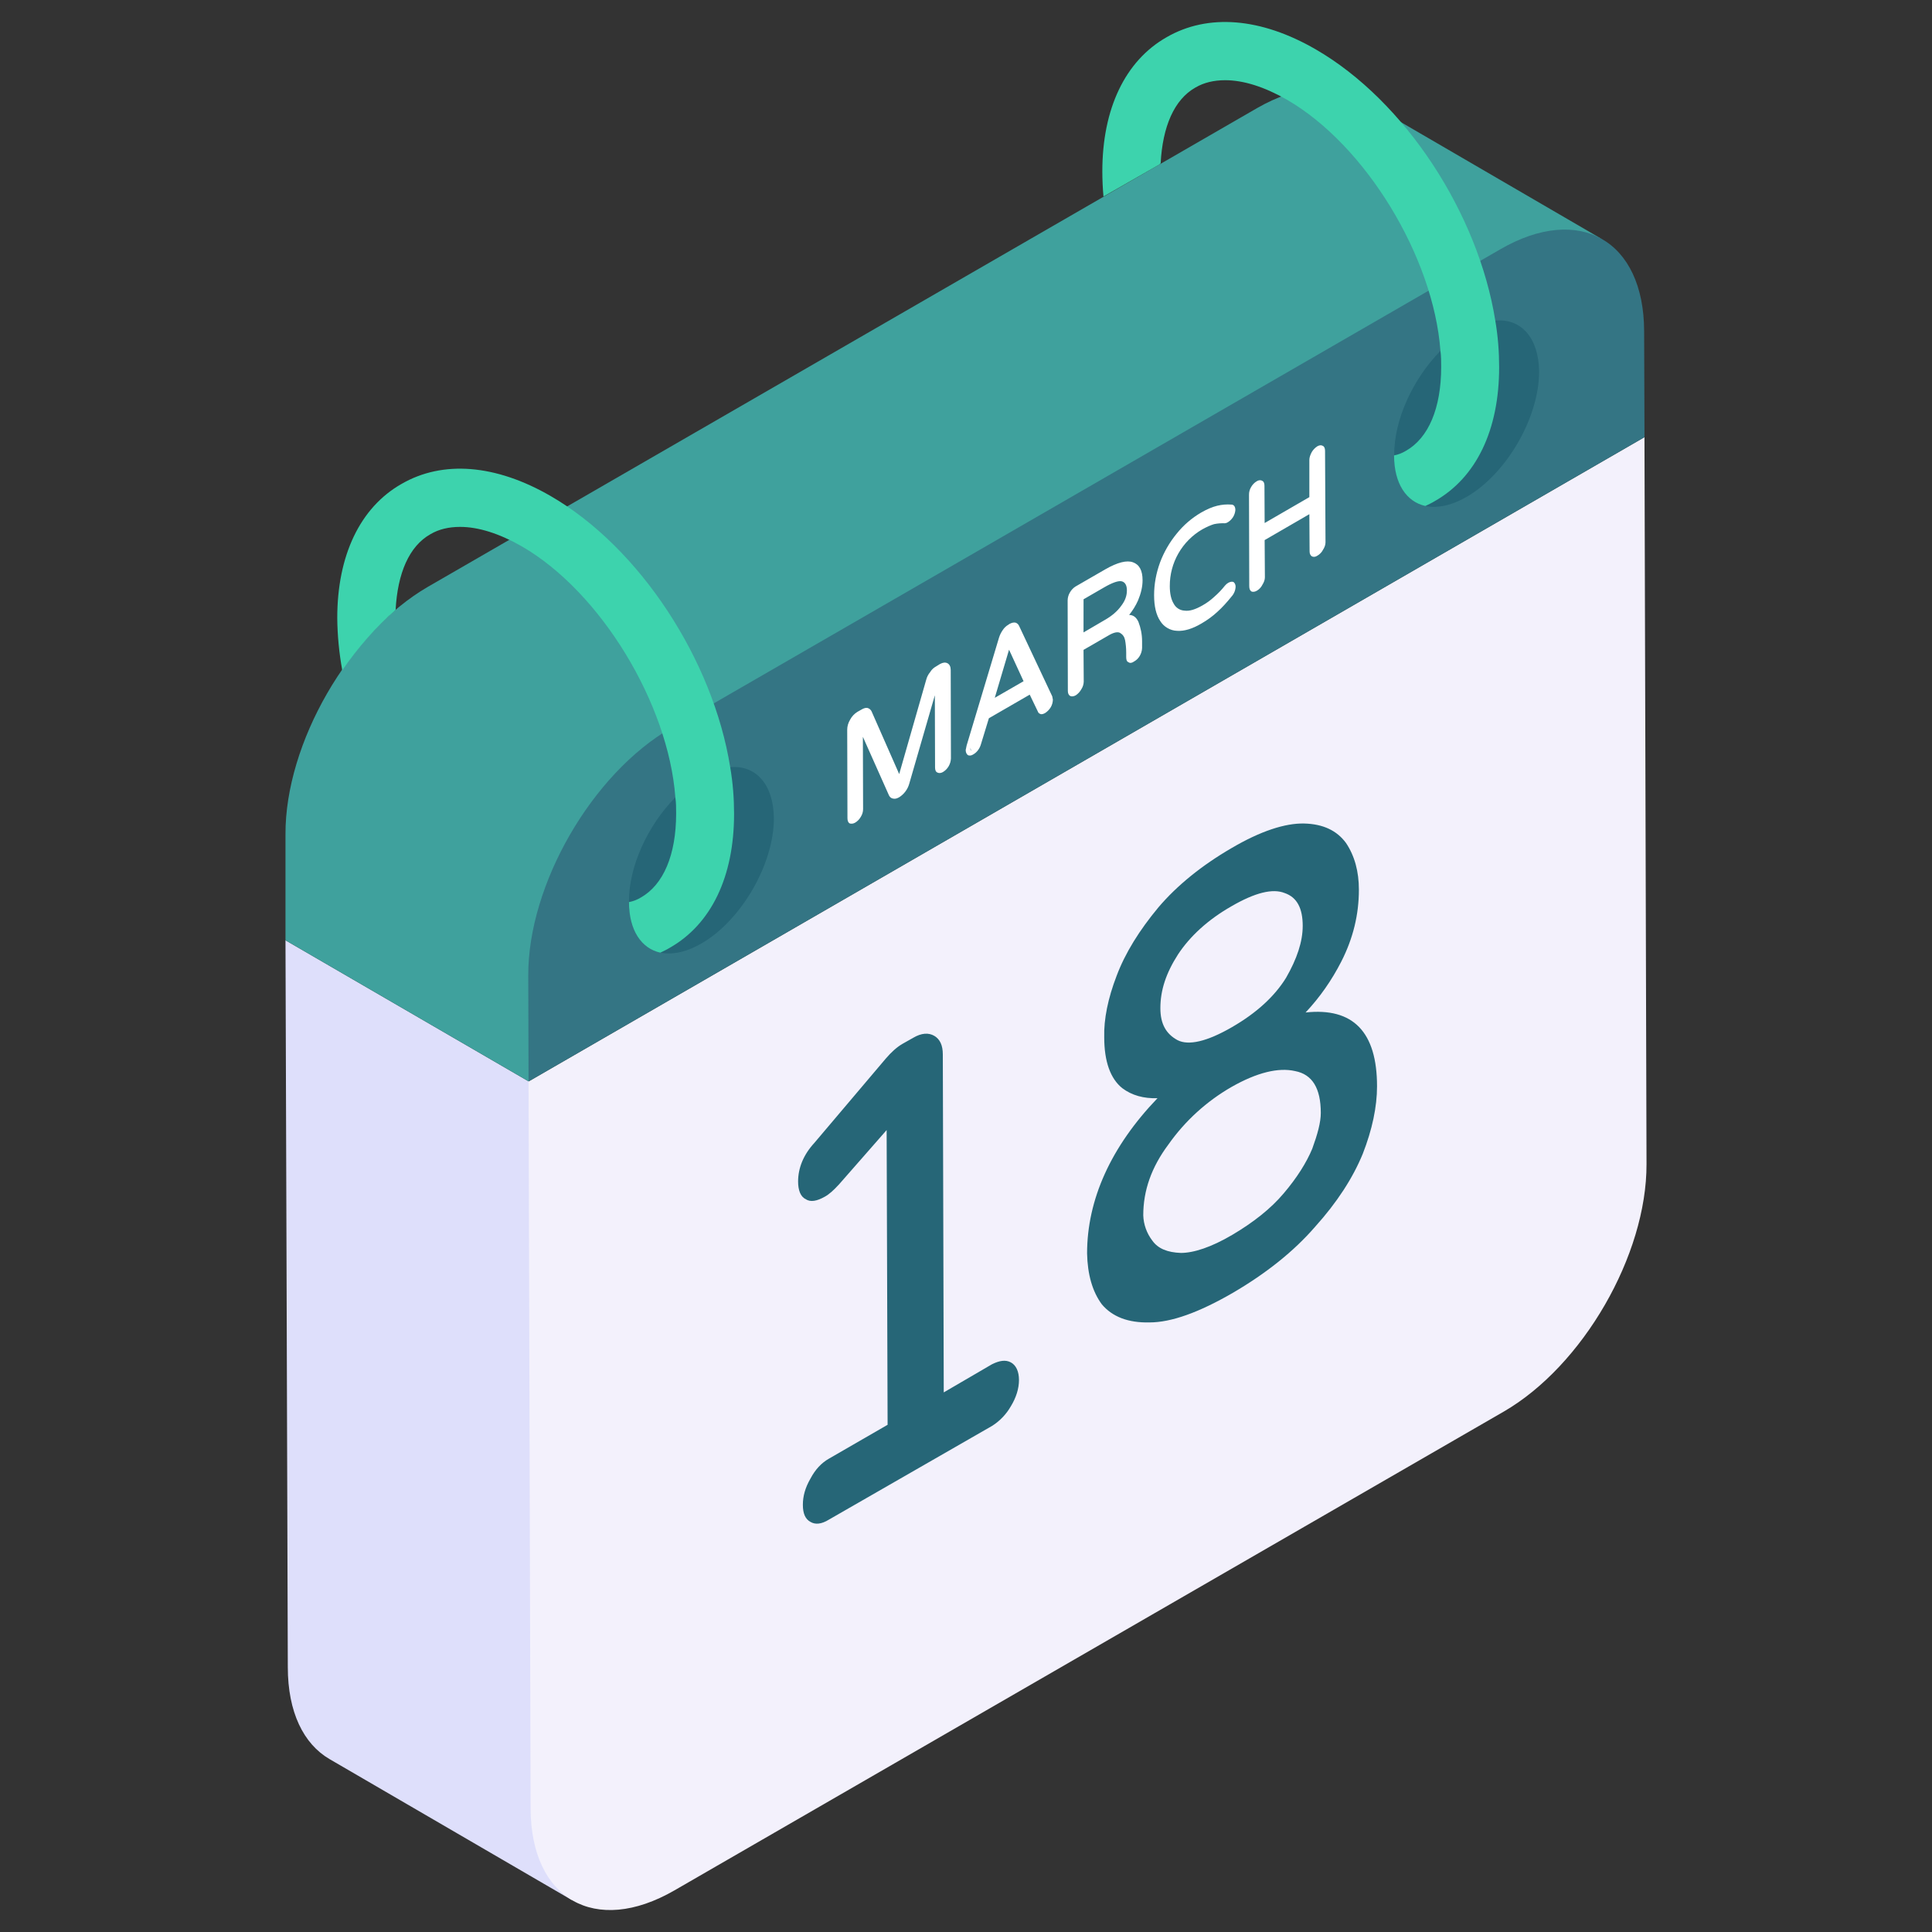
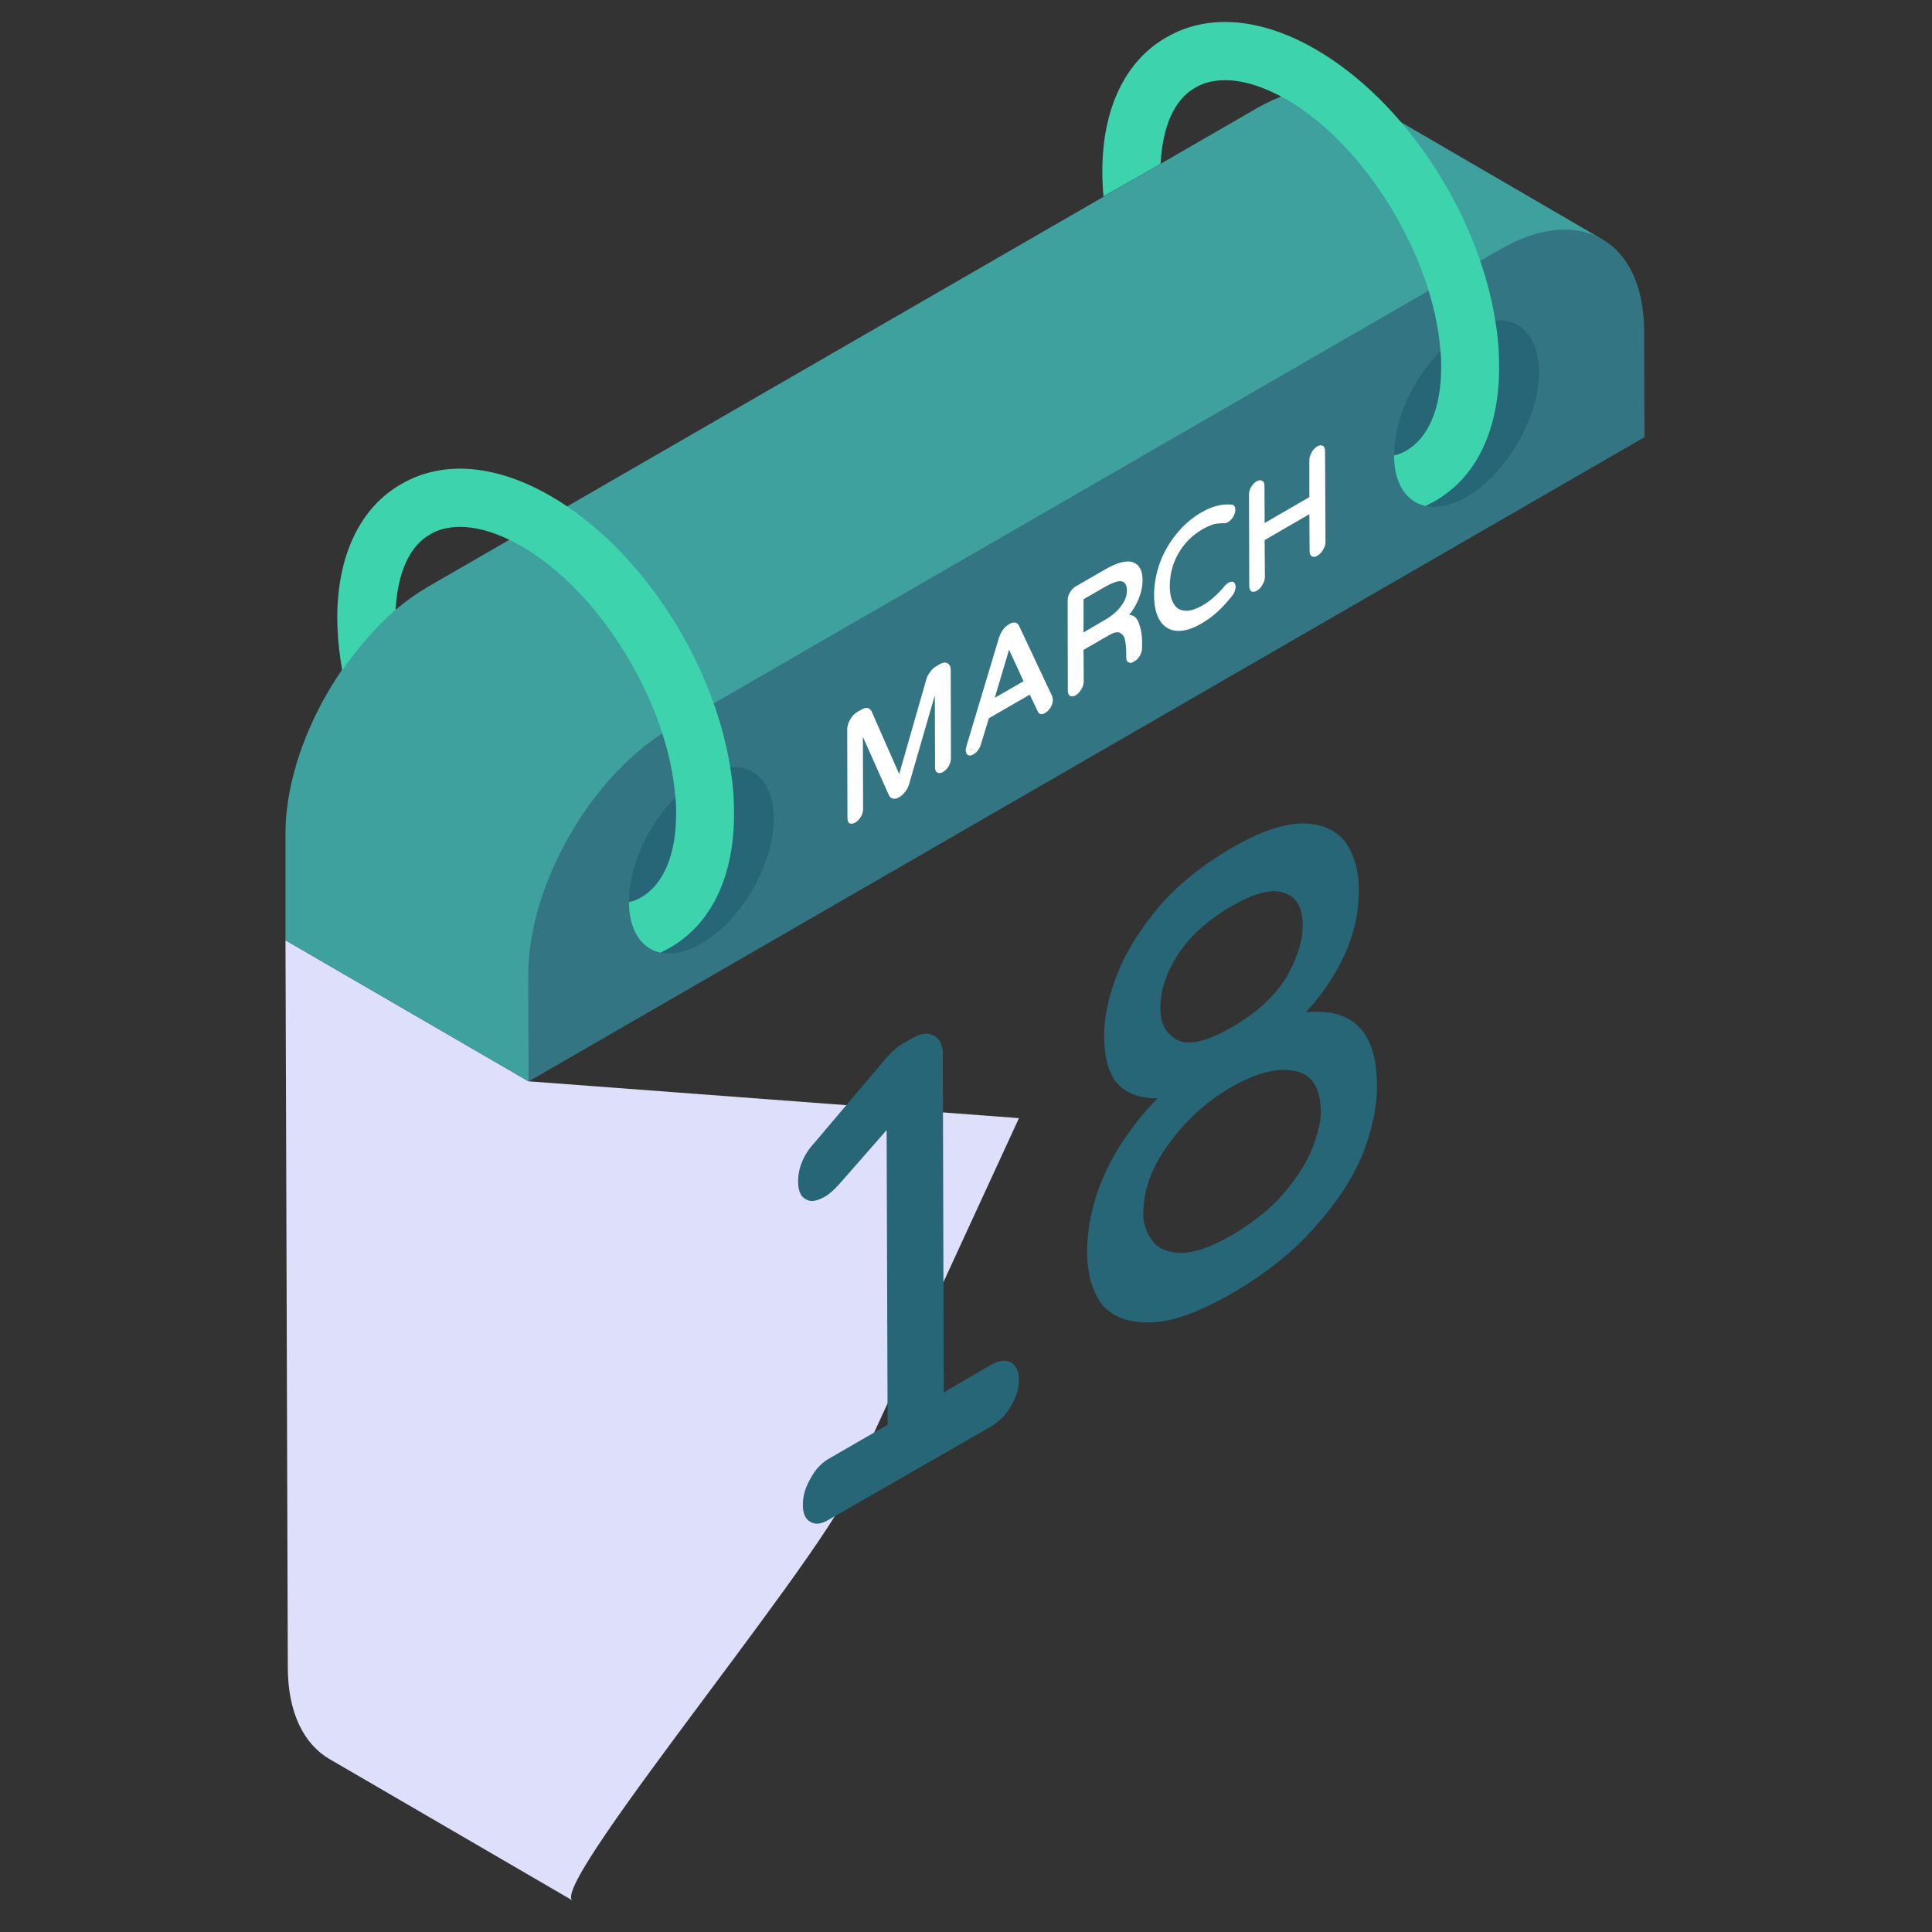
<svg xmlns="http://www.w3.org/2000/svg" width="64" height="64" viewBox="0 0 64 64" fill="none">
  <rect x="0" y="0" width="64" height="64" fill="#333333" stroke="none" />
  <path d="M18.967 62.956L10.916 58.272C10.059 57.772 9.534 56.723 9.534 55.225L9.495 42.771L9.457 31.148L17.508 35.82L33.742 37.039H33.755L28.341 48.792C28.354 50.29 18.11 62.457 18.967 62.956Z" fill="#DEDFFB" />
-   <path d="M54.475 14.482L54.543 38.564C54.552 41.578 52.432 45.248 49.81 46.763L22.341 62.622C19.719 64.135 17.586 62.92 17.577 59.908L17.509 35.825L54.475 14.482Z" fill="#F3F1FC" />
  <path d="M33.755 45.716C33.755 46 33.66 46.299 33.486 46.584C33.337 46.845 33.126 47.067 32.872 47.23L27.463 50.337C27.211 50.494 27.006 50.509 26.848 50.415C26.674 50.321 26.596 50.132 26.596 49.848C26.596 49.563 26.674 49.279 26.848 48.98C27.006 48.68 27.211 48.46 27.463 48.318L29.403 47.198L29.371 37.435L27.794 39.234C27.605 39.439 27.463 39.565 27.321 39.643C27.069 39.785 26.847 39.833 26.691 39.723C26.517 39.643 26.438 39.423 26.438 39.139C26.438 38.697 26.612 38.256 26.975 37.862L29.339 35.071C29.529 34.85 29.703 34.692 29.892 34.581L30.255 34.376C30.523 34.219 30.759 34.203 30.948 34.313C31.138 34.424 31.232 34.628 31.232 34.928L31.263 46.125L32.857 45.195C33.109 45.069 33.314 45.037 33.488 45.132C33.66 45.227 33.755 45.432 33.755 45.716ZM43.249 33.54C43.723 33.036 44.117 32.469 44.432 31.853C44.826 31.08 45.015 30.292 45.015 29.473C45.015 28.872 44.875 28.353 44.589 27.926C44.29 27.517 43.834 27.295 43.202 27.28C42.571 27.265 41.751 27.532 40.789 28.099C39.811 28.667 38.992 29.331 38.376 30.055C37.745 30.813 37.273 31.569 36.989 32.327C36.704 33.068 36.562 33.761 36.579 34.361C36.579 35.165 36.784 35.733 37.178 36.048C37.493 36.285 37.887 36.395 38.344 36.379C36.799 37.988 36.011 39.738 36.011 41.521C36.026 42.215 36.185 42.782 36.5 43.208C36.846 43.618 37.367 43.823 38.077 43.807C38.802 43.807 39.716 43.476 40.836 42.829C41.941 42.183 42.855 41.457 43.565 40.638C44.29 39.833 44.811 39.029 45.142 38.225C45.457 37.42 45.616 36.664 45.616 35.985C45.616 34.187 44.826 33.368 43.249 33.54ZM40.789 30.024C41.577 29.566 42.161 29.425 42.555 29.583C42.965 29.723 43.154 30.087 43.154 30.671C43.154 31.192 42.965 31.759 42.603 32.39C42.224 33.004 41.625 33.557 40.804 34.029C39.985 34.503 39.371 34.644 39.007 34.456C38.628 34.251 38.439 33.919 38.439 33.398C38.439 32.799 38.628 32.232 39.023 31.617C39.417 31.017 40.016 30.465 40.789 30.024ZM38.708 37.909C39.259 37.128 39.975 36.477 40.804 36.002C41.64 35.528 42.35 35.354 42.903 35.481C43.471 35.591 43.753 36.048 43.753 36.868C43.753 37.183 43.643 37.578 43.471 38.051C43.281 38.508 42.965 39.014 42.523 39.533C42.098 40.038 41.515 40.496 40.821 40.906C40.127 41.315 39.543 41.505 39.118 41.505C38.676 41.489 38.361 41.364 38.171 41.095C37.987 40.854 37.882 40.562 37.872 40.259C37.872 39.44 38.141 38.667 38.708 37.909Z" fill="#266677" />
  <path d="M53.08 7.929C52.222 7.43 54.258 11.315 52.94 12.083L39.879 18.028L23.61 27.115C20.986 28.625 19.083 29.655 19.083 32.663L17.508 35.82L9.457 31.148V27.641C9.444 24.62 11.569 20.947 14.18 19.436L30.475 10.028L41.649 3.577C42.968 2.822 44.171 2.745 45.028 3.244L53.08 7.929Z" fill="#3FA19D" />
  <path d="M49.703 8.256C52.324 6.743 54.456 7.958 54.464 10.971L54.476 14.482L17.509 35.825L17.499 32.314C17.49 29.3 19.611 25.629 22.233 24.115L49.703 8.256Z" fill="#347584" />
  <path d="M31.501 25.124C31.497 25.215 31.472 25.303 31.426 25.382C31.38 25.46 31.316 25.527 31.238 25.574C31.171 25.613 31.103 25.619 31.05 25.59C30.998 25.567 30.975 25.507 30.975 25.423L30.968 23.032L30.119 25.965C30.067 26.148 29.949 26.307 29.788 26.409C29.712 26.454 29.645 26.469 29.584 26.454C29.525 26.446 29.479 26.409 29.449 26.349L28.584 24.408L28.591 26.801C28.591 26.891 28.565 26.98 28.516 27.057C28.472 27.137 28.407 27.204 28.329 27.251C28.261 27.29 28.193 27.296 28.141 27.274C28.095 27.244 28.073 27.185 28.073 27.102L28.065 24.175C28.065 24.063 28.095 23.95 28.163 23.837C28.218 23.732 28.302 23.644 28.403 23.581L28.547 23.5C28.614 23.461 28.682 23.439 28.742 23.453C28.798 23.471 28.844 23.509 28.87 23.56L29.787 25.642L30.683 22.514C30.707 22.423 30.751 22.338 30.811 22.266C30.858 22.187 30.925 22.122 31.006 22.078L31.141 21.995C31.238 21.943 31.32 21.935 31.39 21.973C31.456 22.011 31.494 22.085 31.494 22.198L31.501 25.124ZM34.855 23.063L33.758 20.732C33.747 20.708 33.732 20.686 33.712 20.668C33.693 20.65 33.67 20.636 33.645 20.627C33.585 20.612 33.525 20.627 33.449 20.664L33.404 20.694C33.328 20.738 33.263 20.8 33.216 20.874C33.164 20.948 33.124 21.029 33.096 21.115L32.021 24.695L31.99 24.845C31.99 24.928 32.021 24.98 32.058 25.011C32.11 25.041 32.178 25.033 32.246 24.988C32.305 24.954 32.356 24.907 32.397 24.852C32.441 24.794 32.474 24.727 32.494 24.657L32.758 23.793L34.111 23.011L34.382 23.574C34.396 23.62 34.433 23.642 34.48 23.657C34.518 23.665 34.569 23.649 34.623 23.619C34.699 23.569 34.763 23.503 34.81 23.424C34.853 23.348 34.876 23.263 34.878 23.176L34.856 23.063H34.855ZM32.953 23.116L33.426 21.522L33.907 22.566L32.953 23.116ZM32.156 24.852L32.126 24.763L32.164 24.845C32.17 24.852 32.178 24.852 32.193 24.852C32.178 24.86 32.165 24.852 32.156 24.852ZM37.404 20.371C37.525 20.22 37.622 20.063 37.699 19.89C37.796 19.657 37.849 19.438 37.849 19.221C37.849 18.897 37.742 18.702 37.532 18.627C37.329 18.551 37.02 18.627 36.614 18.86L35.623 19.432C35.548 19.481 35.486 19.548 35.442 19.626C35.394 19.706 35.368 19.797 35.367 19.89L35.374 22.89C35.374 22.972 35.404 23.026 35.45 23.055C35.501 23.078 35.57 23.071 35.638 23.032C35.712 22.982 35.773 22.916 35.817 22.838C35.868 22.762 35.897 22.673 35.9 22.582L35.893 21.528L36.712 21.055C36.886 20.95 37.022 20.92 37.103 20.965C37.193 21.018 37.247 21.093 37.27 21.206C37.292 21.326 37.307 21.468 37.307 21.619V21.769C37.307 21.86 37.329 21.92 37.381 21.935C37.427 21.974 37.495 21.965 37.569 21.912C37.648 21.868 37.713 21.803 37.758 21.724C37.803 21.646 37.829 21.558 37.833 21.468V21.243C37.833 21.01 37.788 20.8 37.713 20.603C37.645 20.453 37.545 20.371 37.404 20.371ZM35.894 19.852L36.57 19.461C36.855 19.295 37.059 19.228 37.164 19.258C37.269 19.288 37.33 19.386 37.33 19.558C37.33 19.739 37.269 19.904 37.141 20.07C37.013 20.25 36.826 20.408 36.6 20.536L35.893 20.95L35.894 19.852ZM40.931 19.432C40.927 19.554 40.879 19.671 40.796 19.762C40.645 19.95 40.488 20.123 40.337 20.259C40.179 20.408 39.991 20.544 39.795 20.657C39.502 20.829 39.232 20.913 38.992 20.897C38.879 20.893 38.77 20.861 38.673 20.804C38.576 20.748 38.494 20.669 38.435 20.573C38.299 20.371 38.231 20.086 38.231 19.716C38.231 19.349 38.299 18.986 38.427 18.634C38.558 18.285 38.746 17.96 38.984 17.672C39.207 17.394 39.48 17.16 39.788 16.98C39.983 16.867 40.164 16.792 40.321 16.754C40.48 16.715 40.638 16.703 40.789 16.715C40.87 16.715 40.923 16.777 40.923 16.897C40.916 16.974 40.893 17.048 40.855 17.115C40.812 17.187 40.753 17.249 40.682 17.295C40.651 17.317 40.615 17.33 40.577 17.334C40.456 17.329 40.335 17.338 40.217 17.363C40.111 17.394 39.976 17.453 39.826 17.536C39.497 17.727 39.225 18.002 39.036 18.332C38.847 18.662 38.749 19.036 38.751 19.416C38.751 19.665 38.796 19.859 38.879 19.995C38.913 20.062 38.965 20.119 39.028 20.16C39.091 20.201 39.164 20.224 39.24 20.228C39.405 20.251 39.599 20.189 39.834 20.055C39.975 19.976 40.106 19.88 40.224 19.77C40.353 19.658 40.471 19.535 40.577 19.401C40.609 19.362 40.647 19.329 40.69 19.304C40.75 19.273 40.818 19.258 40.863 19.281C40.901 19.311 40.931 19.364 40.931 19.432ZM43.909 17.965C43.909 18.048 43.879 18.131 43.826 18.213C43.784 18.295 43.718 18.363 43.638 18.409C43.57 18.454 43.51 18.454 43.459 18.431C43.413 18.401 43.382 18.349 43.382 18.266L43.374 17.033L41.893 17.891L41.901 19.123C41.901 19.205 41.871 19.288 41.818 19.372C41.778 19.453 41.716 19.52 41.639 19.566C41.571 19.605 41.503 19.619 41.45 19.589C41.404 19.558 41.383 19.5 41.383 19.416L41.375 16.393C41.373 16.303 41.397 16.214 41.443 16.137C41.487 16.057 41.552 15.99 41.631 15.942C41.691 15.904 41.759 15.896 41.81 15.927C41.864 15.95 41.887 16.01 41.887 16.093L41.893 17.326L43.374 16.468V15.236C43.374 15.153 43.405 15.069 43.451 14.98C43.497 14.901 43.561 14.834 43.638 14.784C43.706 14.746 43.766 14.739 43.818 14.769C43.871 14.792 43.894 14.852 43.894 14.935L43.909 17.965Z" fill="white" />
  <path d="M25.636 27.104C25.636 28.627 24.561 30.483 23.242 31.251C22.73 31.546 22.27 31.635 21.873 31.558C21.246 31.418 20.836 30.816 20.836 29.882C20.823 28.704 21.463 27.334 22.372 26.413C22.641 26.144 22.922 25.914 23.23 25.734C23.562 25.53 23.895 25.427 24.19 25.414C25.035 25.338 25.623 25.978 25.636 27.104Z" fill="#266677" />
  <path d="M24.317 26.964C24.317 29.038 23.562 30.612 22.193 31.393C22.09 31.457 21.975 31.508 21.873 31.559C21.245 31.419 20.836 30.817 20.836 29.883C20.977 29.856 21.111 29.804 21.233 29.729C21.975 29.306 22.398 28.321 22.398 26.951C22.398 26.772 22.398 26.593 22.372 26.414C22.142 23.316 19.901 19.604 17.277 18.094C16.535 17.671 15.844 17.454 15.242 17.454C14.871 17.454 14.538 17.53 14.257 17.697C13.553 18.094 13.169 18.99 13.105 20.206C12.452 20.769 11.863 21.447 11.338 22.203C11.233 21.632 11.178 21.054 11.172 20.474C11.172 18.401 11.927 16.814 13.297 16.033C14.666 15.239 16.42 15.38 18.238 16.43C21.207 18.145 23.626 21.883 24.189 25.415C24.279 25.94 24.317 26.452 24.317 26.964Z" fill="#3DD3AD" />
  <path d="M50.985 12.309C50.985 13.832 49.91 15.688 48.591 16.456C48.079 16.751 47.618 16.84 47.222 16.764C46.594 16.623 46.185 16.021 46.185 15.087C46.172 13.909 46.812 12.54 47.721 11.618C47.99 11.349 48.271 11.119 48.578 10.94C48.911 10.735 49.244 10.632 49.538 10.62C50.383 10.543 50.972 11.183 50.985 12.309Z" fill="#266677" />
  <path d="M49.661 12.167C49.661 14.241 48.906 15.815 47.536 16.596C47.434 16.66 47.319 16.711 47.216 16.762C46.589 16.622 46.18 16.02 46.18 15.086C46.32 15.06 46.448 15.009 46.576 14.932C47.319 14.51 47.741 13.524 47.741 12.154C47.741 11.975 47.741 11.796 47.716 11.617C47.485 8.519 45.245 4.807 42.621 3.297C41.879 2.874 41.188 2.657 40.586 2.657C40.215 2.657 39.882 2.734 39.6 2.9C38.896 3.297 38.512 4.193 38.448 5.409L38.41 5.447L36.554 6.51C36.529 6.233 36.516 5.955 36.516 5.678C36.516 3.604 37.271 2.017 38.64 1.236C40.01 0.442 41.764 0.583 43.581 1.633C46.551 3.348 48.97 7.086 49.533 10.618C49.623 11.143 49.661 11.655 49.661 12.167Z" fill="#3DD3AD" />
</svg>